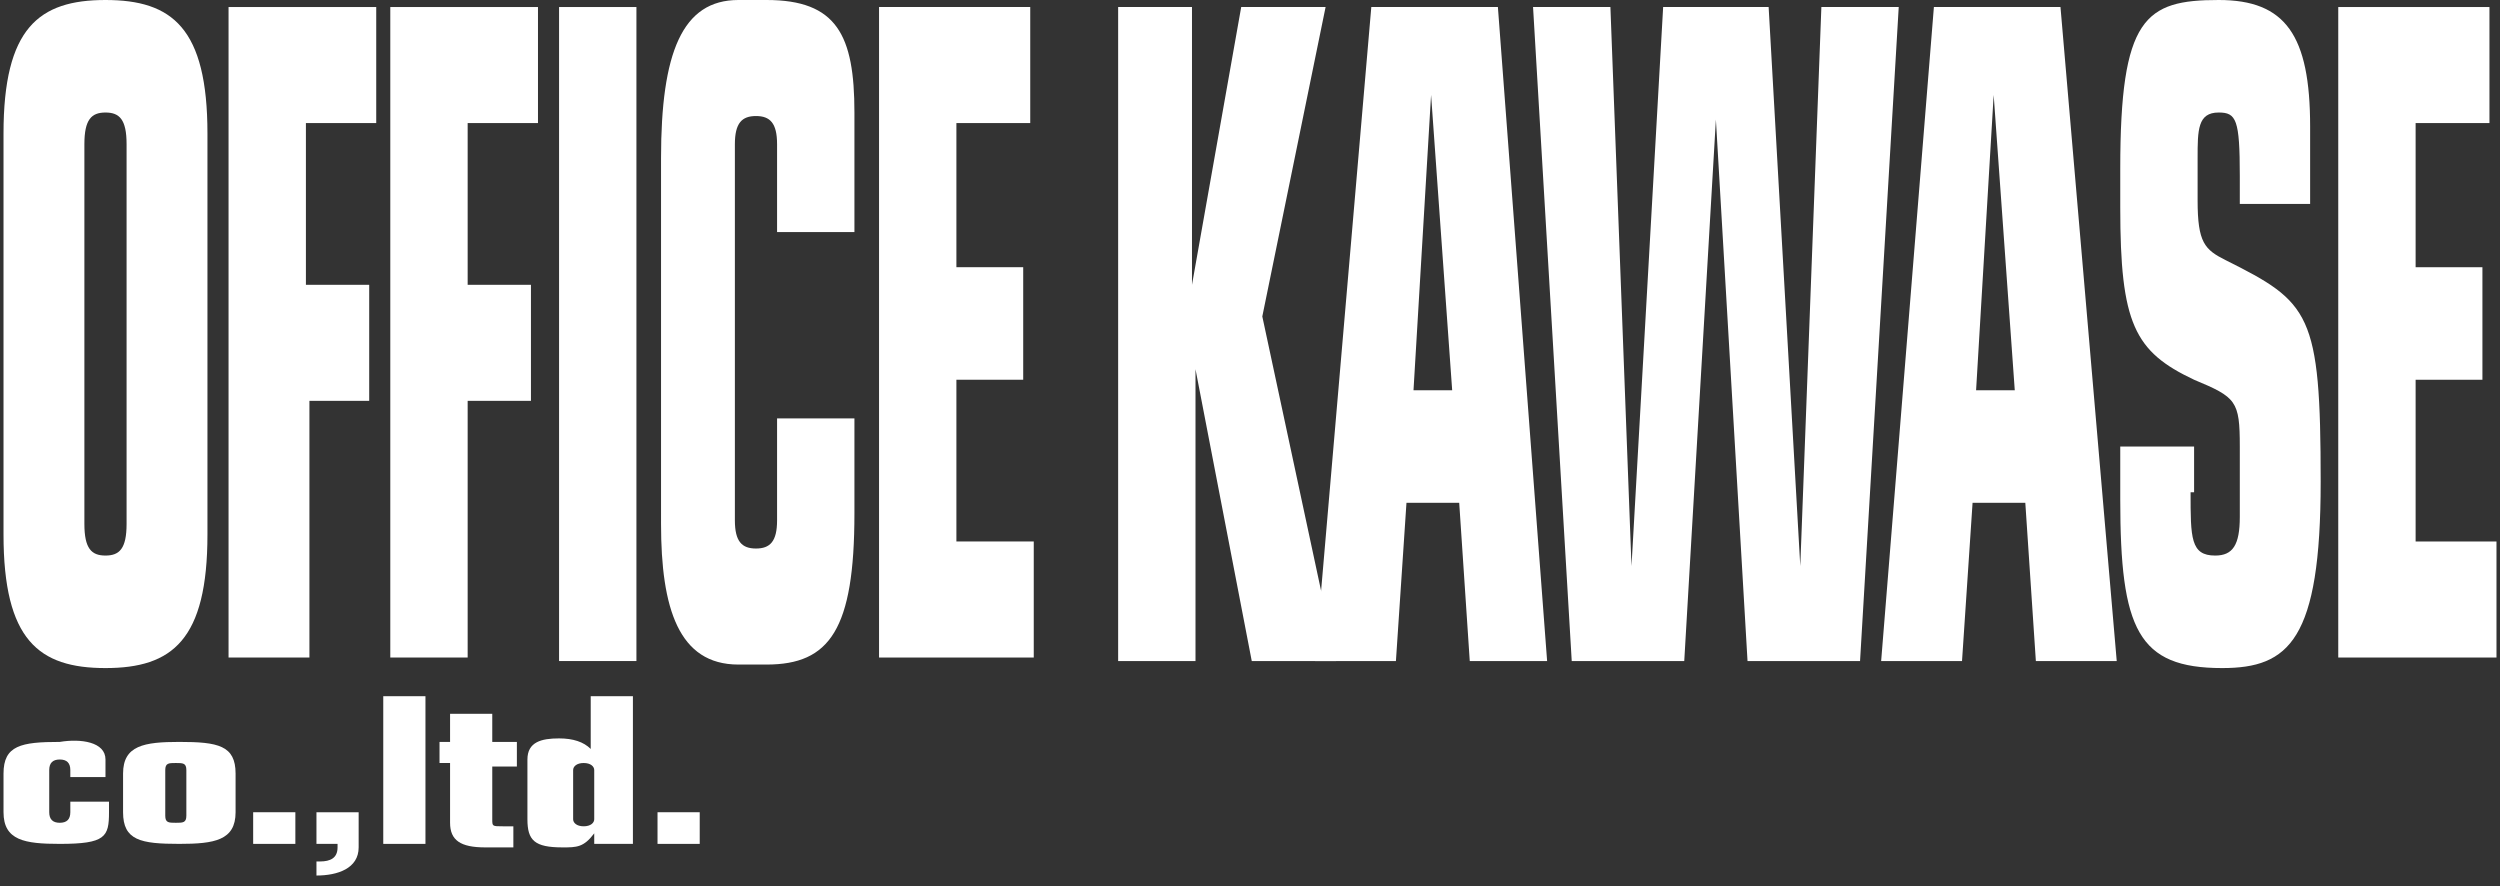
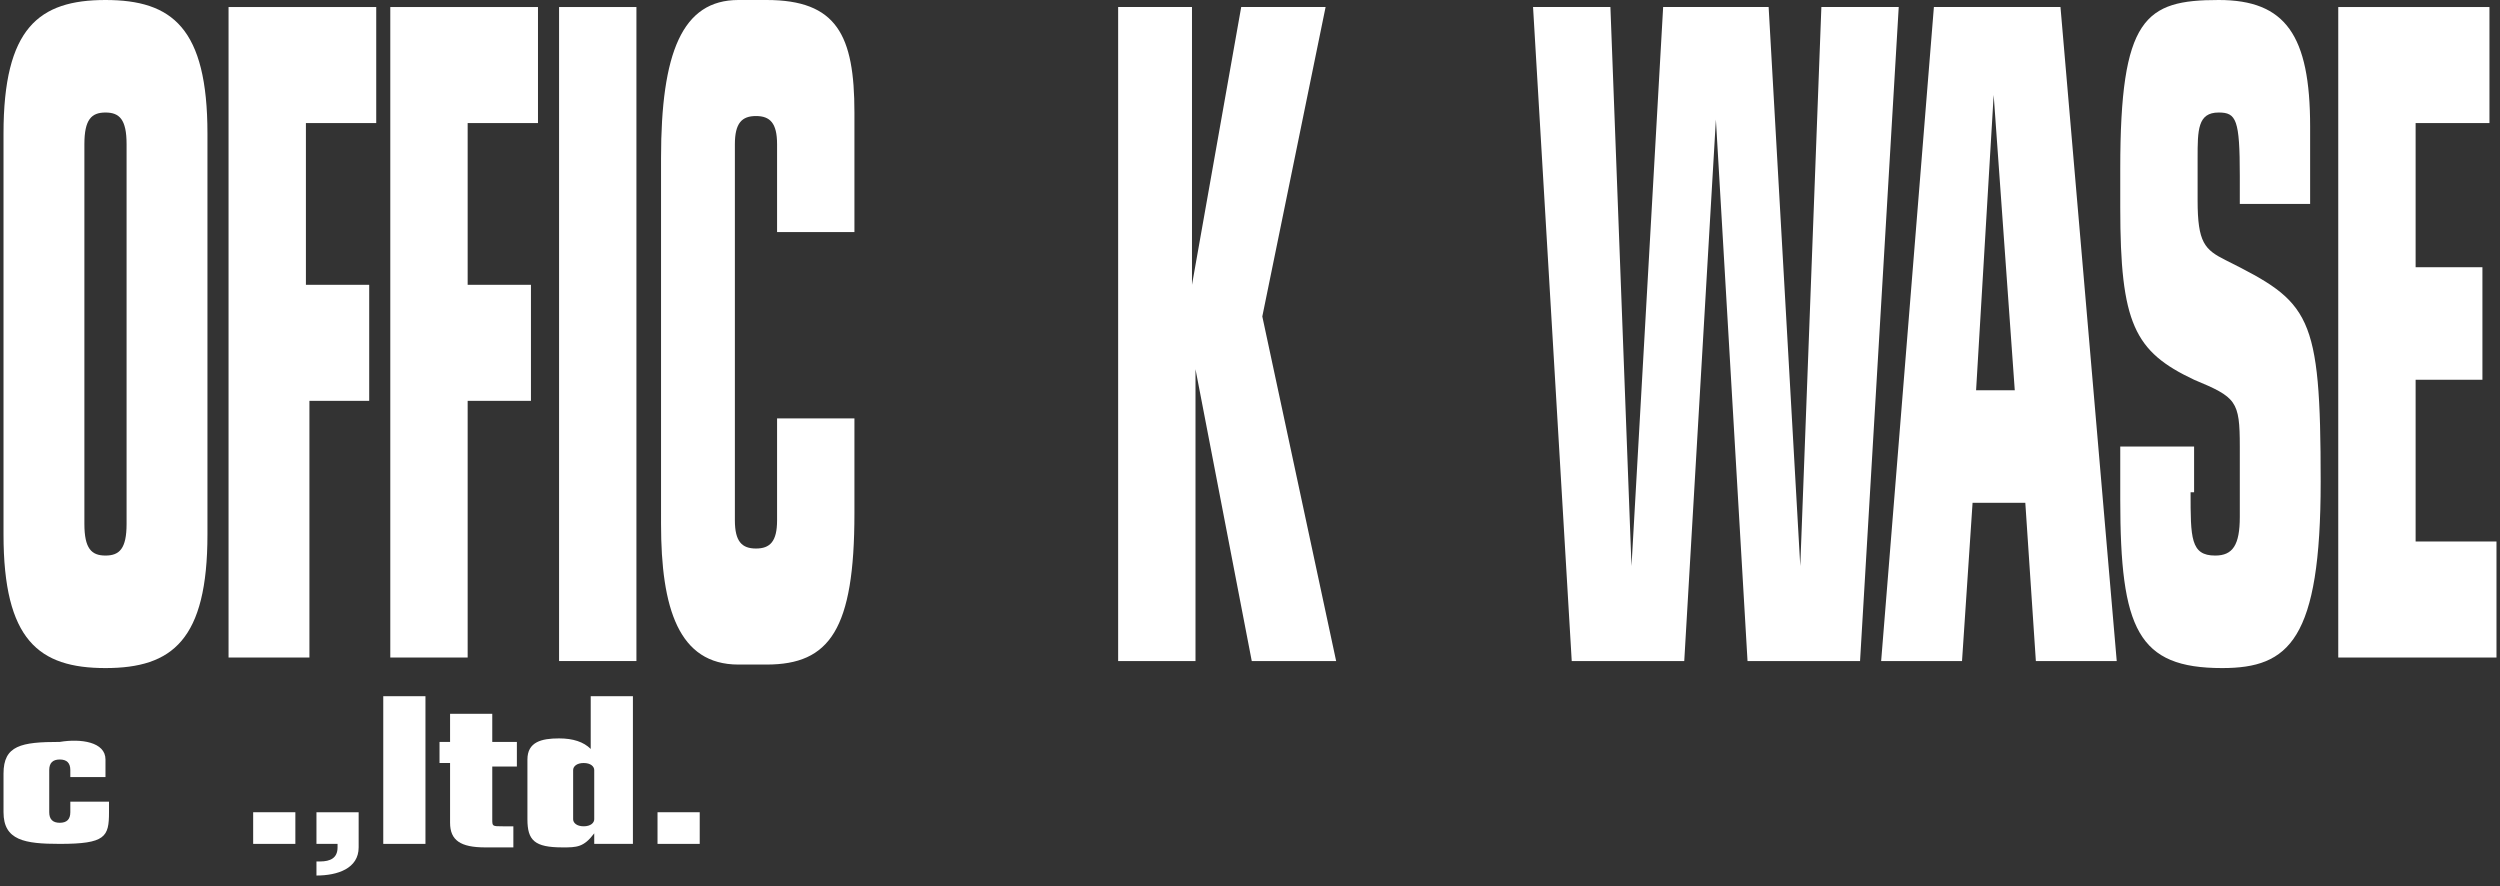
<svg xmlns="http://www.w3.org/2000/svg" version="1.1" id="レイヤー_1" x="0px" y="0px" width="71.1px" height="25.2px" viewBox="0 0 71.1 25.2" style="enable-background:new 0 0 71.1 25.2;" xml:space="preserve">
  <rect x="0" y="0" width="71.1" height="25.2" fill="#333333" stroke="none" />
  <style type="text/css">
	.st0{fill:#FFFFFF;}
</style>
  <g>
    <g>
      <path class="st0" d="M3.6,14.9c0,0.7-0.2,0.9-0.6,0.9c-0.4,0-0.6-0.2-0.6-0.9V4.1c0-0.7,0.2-0.9,0.6-0.9c0.4,0,0.6,0.2,0.6,0.9    V14.9z M0.1,15.2c0,3,1,3.8,2.9,3.8c1.9,0,2.9-0.8,2.9-3.8V3.8c0-3-1-3.8-2.9-3.8C1.1,0,0.1,0.8,0.1,3.8V15.2z" />
      <path class="st0" d="M6.5,0.2h4.2v3.3h-2v4.6h1.8v3.3H8.8v7.3H6.5V0.2z" />
      <path class="st0" d="M11.1,0.2h4.2v3.3h-2v4.6h1.8v3.3h-1.8v7.3h-2.2V0.2z" />
      <path class="st0" d="M15.9,0.2h2.2v18.6h-2.2V0.2z" />
      <path class="st0" d="M18.8,4.5c0-3,0.6-4.5,2.2-4.5h0.8c2,0,2.5,1,2.5,3.2v3.4h-2.2V4.1c0-0.6-0.2-0.8-0.6-0.8    c-0.4,0-0.6,0.2-0.6,0.8v10.7c0,0.6,0.2,0.8,0.6,0.8c0.4,0,0.6-0.2,0.6-0.8v-2.9h2.2v2.7c0,3.3-0.7,4.3-2.5,4.3H21    c-1.7,0-2.2-1.6-2.2-4V4.5z" />
-       <path class="st0" d="M25,0.2h4.3v3.3h-2.1v4.1h1.9v3.2h-1.9v4.6h2.2v3.3H25V0.2z" />
      <path class="st0" d="M31.7,0.2h2.2V8l0,0.1h0l1.4-7.9h2.4L35.9,9l2.1,9.8h-2.4L34,10.5h0l0,0.1v8.2h-2.2V0.2z" />
-       <path class="st0" d="M41.3,11.1h-1.1l0.5-8.4h0L41.3,11.1z M37.4,18.8h2.3l0.3-4.5h1.5l0.3,4.5H44L42.6,0.2h-3.6L37.4,18.8z" />
      <path class="st0" d="M43.6,0.2h2.2l0.6,15.9h0l0.9-15.9h3l0.9,15.9h0l0.6-15.9h2.2l-1.1,18.6h-3.2L48.8,3.4h0l-0.9,15.4h-3.2    L43.6,0.2z" />
      <path class="st0" d="M57.3,11.1h-1.1l0.5-8.4h0L57.3,11.1z M53.5,18.8h2.3l0.3-4.5h1.5l0.3,4.5h2.3L58.6,0.2H55L53.5,18.8z" />
      <path class="st0" d="M62.3,14c0,1.3,0,1.8,0.7,1.8c0.5,0,0.7-0.3,0.7-1.1v-2c0-1.3-0.1-1.4-1.3-1.9c-1.7-0.8-2.1-1.6-2.1-4.9V4.8    c0-4.3,0.7-4.8,2.8-4.8c1.9,0,2.6,1,2.6,3.6v2.2h-2V5c0-1.6-0.1-1.8-0.6-1.8c-0.6,0-0.6,0.5-0.6,1.3v1.2c0,1.2,0.2,1.4,0.8,1.7    c2.4,1.2,2.7,1.5,2.7,6.3c0,4.5-0.9,5.3-2.8,5.3c-2.4,0-2.9-1.1-2.9-4.8v-1.5h2.1V14z" />
      <path class="st0" d="M66.5,0.2h4.3v3.3h-2.1v4.1h1.9v3.2h-1.9v4.6H71v3.3h-4.5V0.2z" />
    </g>
    <g>
      <path class="st0" d="M0.1,22c0-0.8,0.5-0.9,1.6-0.9C2.3,21,3,21.1,3,21.6v0.5H2v-0.2c0-0.2-0.1-0.3-0.3-0.3    c-0.2,0-0.3,0.1-0.3,0.3v1.2c0,0.2,0.1,0.3,0.3,0.3c0.2,0,0.3-0.1,0.3-0.3v-0.3h1.1v0.3c0,0.7-0.1,0.9-1.4,0.9    c-1,0-1.6-0.1-1.6-0.9V22z" />
-       <path class="st0" d="M4.7,21.9c0-0.2,0.1-0.2,0.3-0.2c0.2,0,0.3,0,0.3,0.2v1.3c0,0.2-0.1,0.2-0.3,0.2c-0.2,0-0.3,0-0.3-0.2V21.9z     M3.5,23.1c0,0.8,0.5,0.9,1.6,0.9c1,0,1.6-0.1,1.6-0.9V22c0-0.8-0.5-0.9-1.6-0.9c-1,0-1.6,0.1-1.6,0.9V23.1z" />
      <path class="st0" d="M7.2,23.1h1.2V24H7.2V23.1z" />
      <path class="st0" d="M18.7,23.1h1.2V24h-1.2V23.1z" />
      <path class="st0" d="M9.1,24.5c0.3,0,0.5-0.1,0.5-0.4c0,0,0-0.1,0-0.1H9v-0.9h1.2v1c0,0.6-0.6,0.8-1.2,0.8V24.5z" />
      <path class="st0" d="M10.9,19.8h1.2V24h-1.2V19.8z" />
      <path class="st0" d="M12.5,21.1h0.3v-0.8H14v0.8h0.7v0.7H14v1.5c0,0.2,0,0.2,0.3,0.2c0.1,0,0.2,0,0.3,0v0.6c-0.2,0-0.5,0-0.8,0    c-0.7,0-1-0.2-1-0.7v-1.7h-0.3V21.1z" />
      <path class="st0" d="M16.3,21.9c0-0.1,0.1-0.2,0.3-0.2c0.2,0,0.3,0.1,0.3,0.2v1.4c0,0.1-0.1,0.2-0.3,0.2c-0.2,0-0.3-0.1-0.3-0.2    V21.9z M15,23.3c0,0.6,0.2,0.8,1,0.8c0.4,0,0.6,0,0.9-0.4h0V24H18v-4.2h-1.2v1.5h0c-0.2-0.2-0.5-0.3-0.9-0.3    c-0.5,0-0.9,0.1-0.9,0.6V23.3z" />
    </g>
  </g>
</svg>